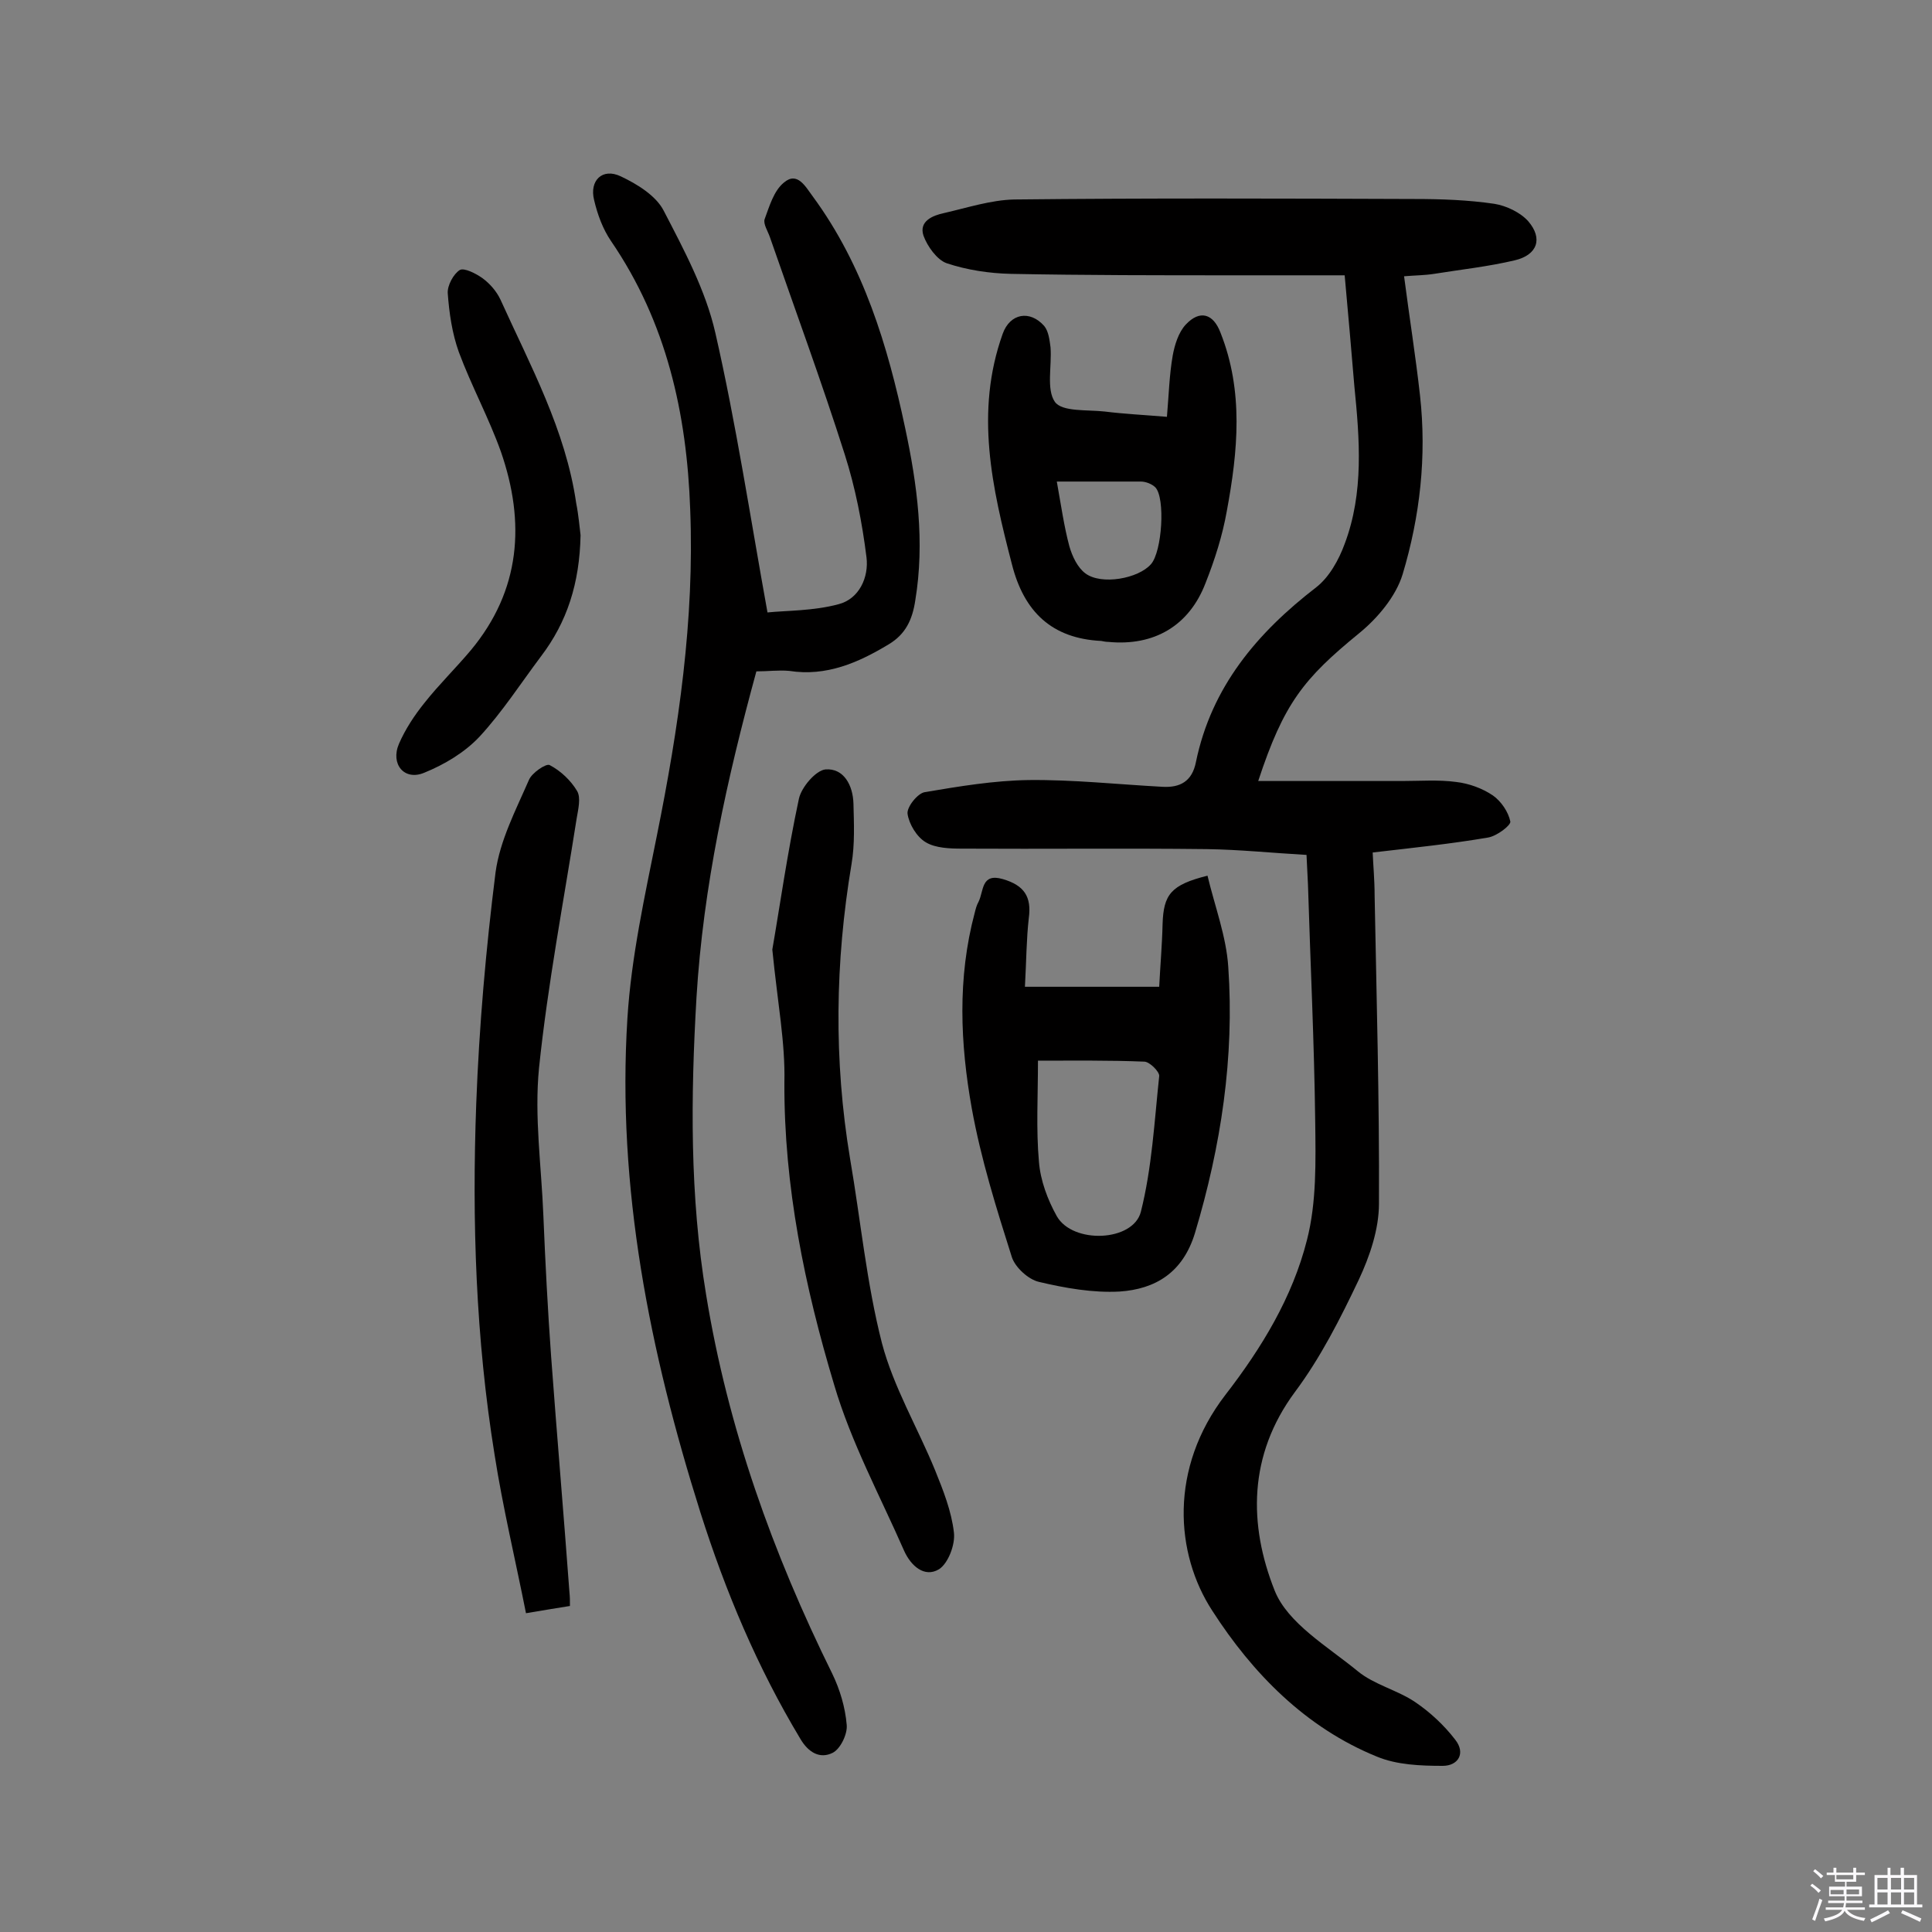
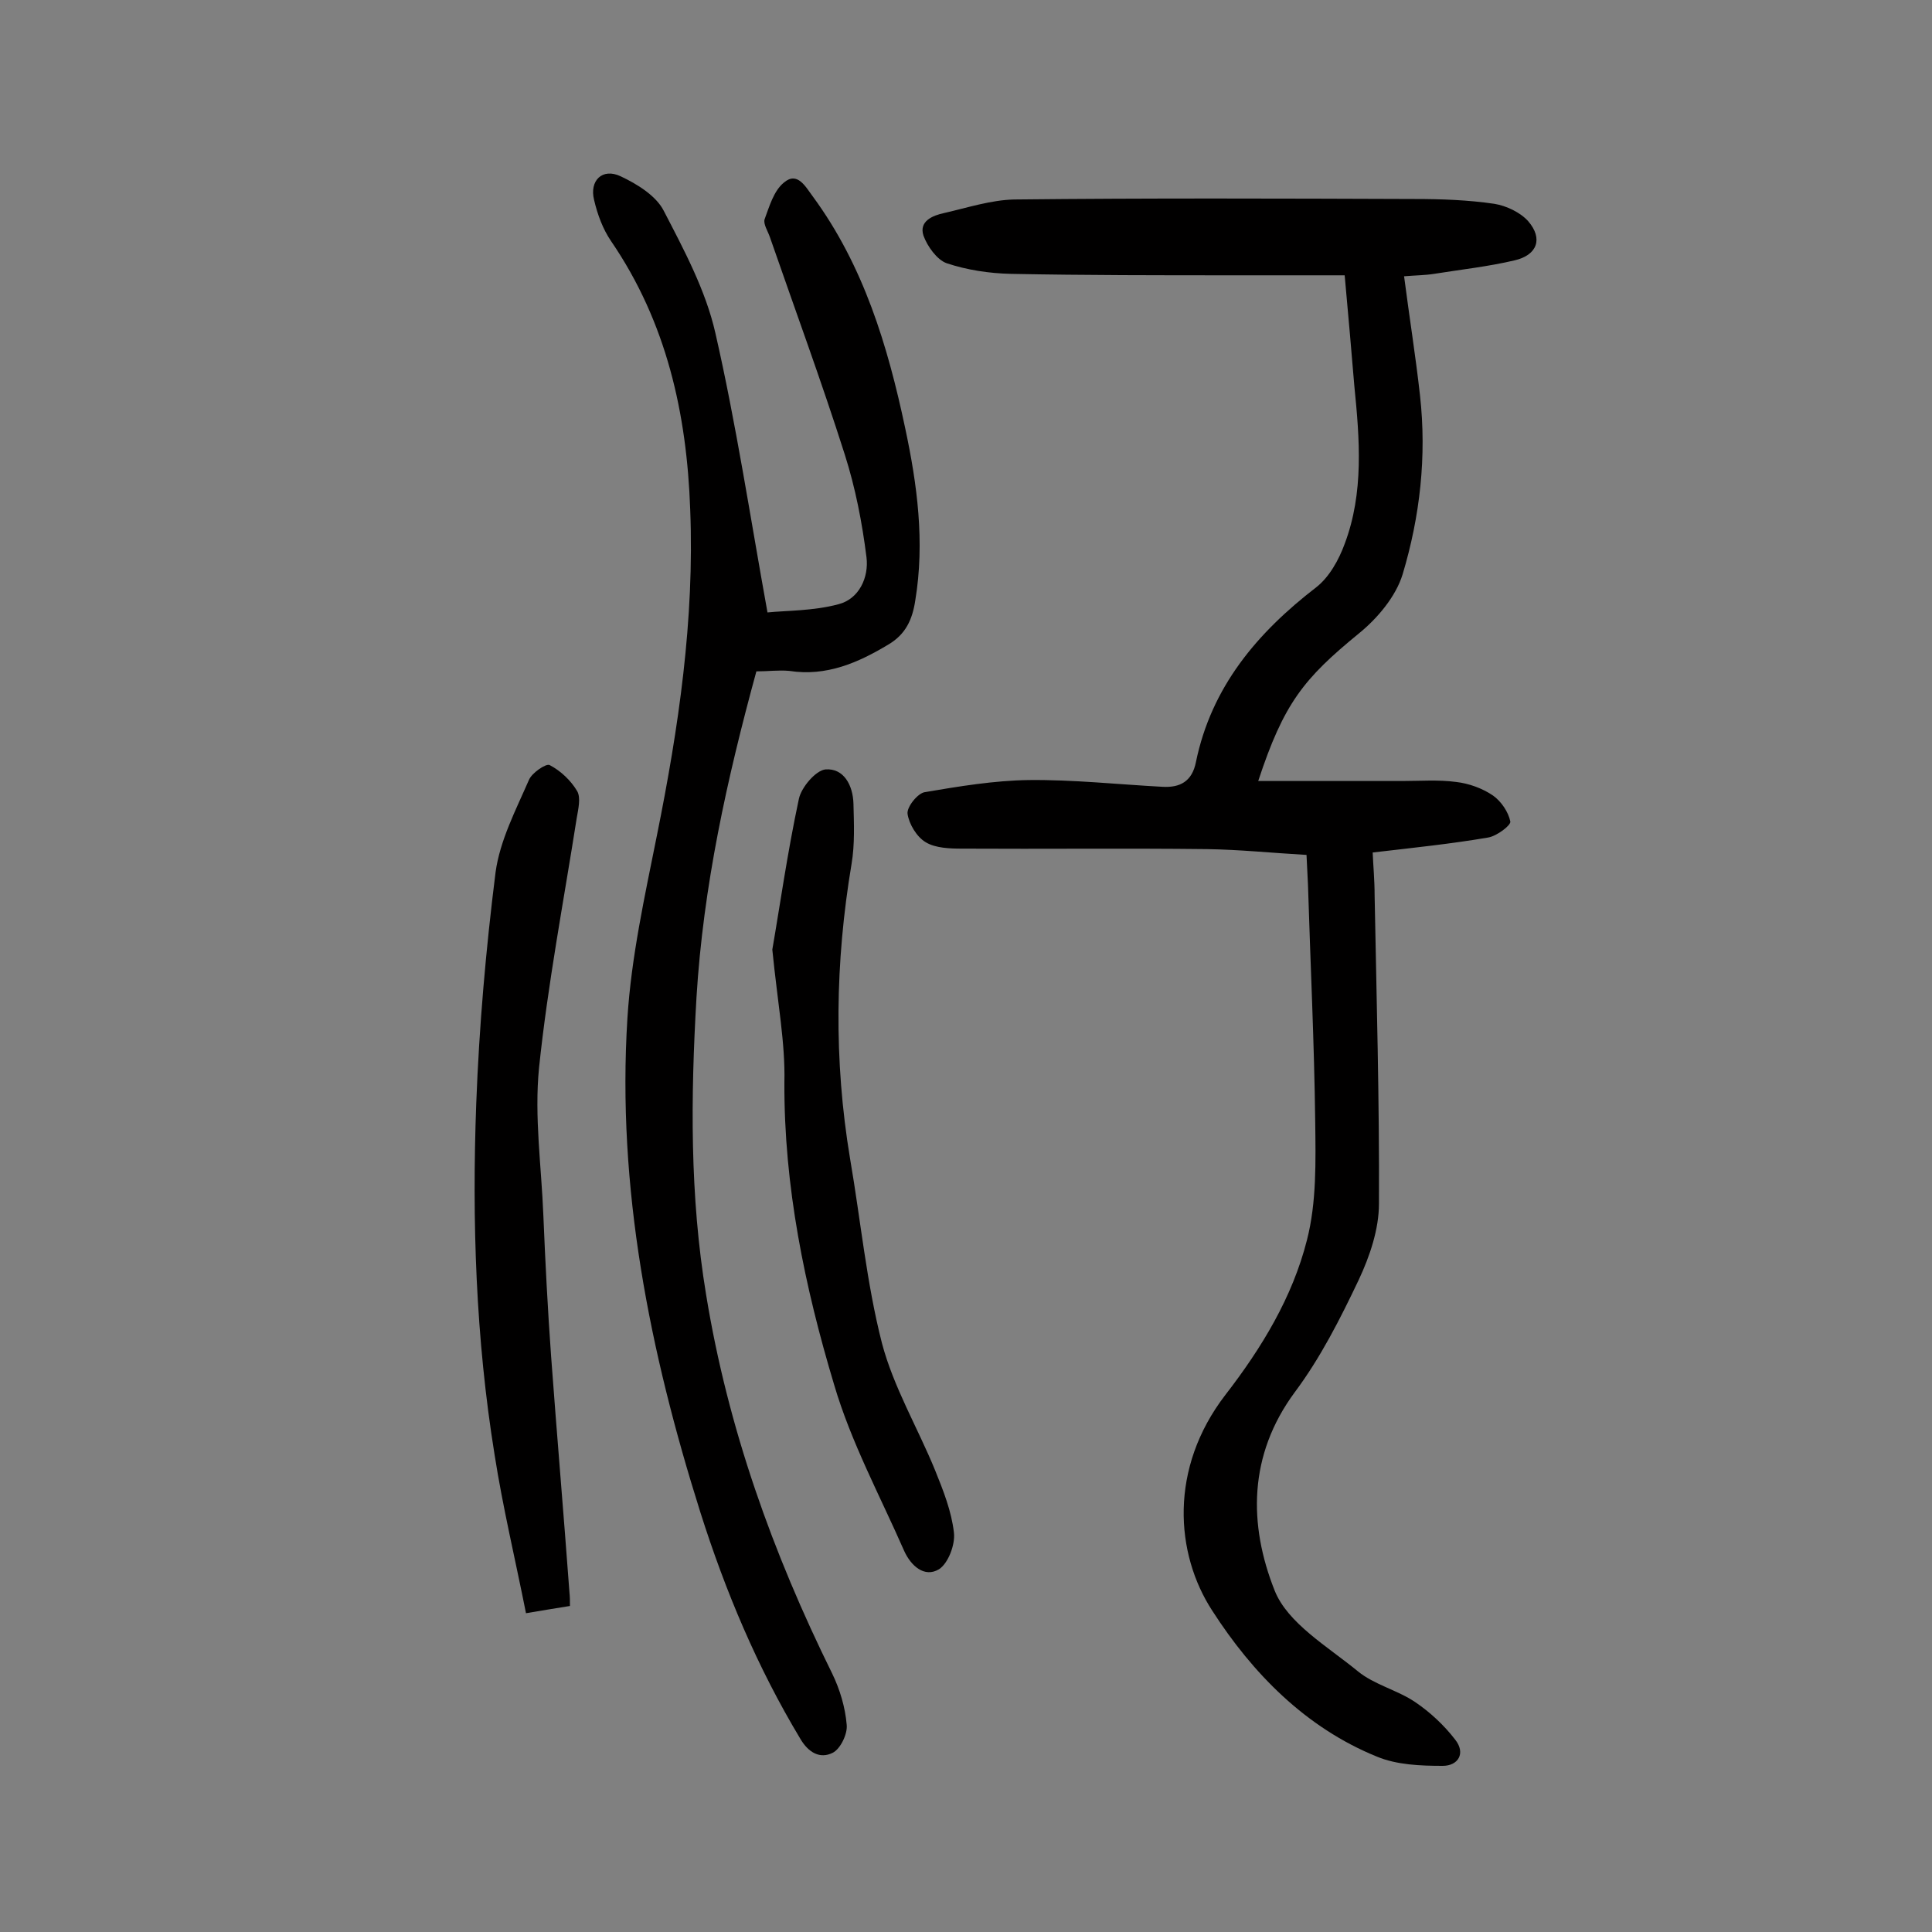
<svg xmlns="http://www.w3.org/2000/svg" enable-background="new 0 0 400 400" viewBox="0 0 400 400">
  <rect x="0" y="0" width="400" height="400" fill="#808080" stroke="none" />
-   <path d="m374.8 390.4.4-.4c.7.5 1.3 1 1.8 1.4l-.5.5c-.5-.6-1.1-1.1-1.7-1.5zm1 7.3-.6-.3c.5-1.4 1.1-2.8 1.5-4.3.2.1.4.2.6.3-.5 1.3-1 2.8-1.5 4.3zm-.4-10.3.4-.4c.4.3 1 .8 1.7 1.4l-.5.5c-.4-.5-1-1-1.6-1.5zm2.5.3h1.7v-1h.6v1h3.5v-1h.6v1h1.8v.5h-1.8v1.4h-2v1h3.2v2h-3.2v.9h3.3v.5h-3.4c0 .3-.1.6-.1.9h4v.5h-3.7c.7.9 1.9 1.5 3.8 1.7-.1.2-.2.4-.3.6-2.1-.4-3.5-1.1-4-2.1-.4 1-1.8 1.7-4 2.2-.1-.2-.2-.4-.3-.6 2.1-.4 3.4-1 3.8-1.8h-3.4v-.5h3.6c.1-.3.1-.6.2-.9h-3.3v-.5h3.4c0-.3 0-.6 0-.9h-3.2v-2h3.3v-1h-2.1v-1.4h-1.7v-.5zm1.1 3.5v1h2.7c0-.3 0-.4 0-.4 0-.1 0-.2 0-.2 0-.1 0-.2 0-.3h-2.7zm1.2-3v.9h3.5v-.9zm4.7 3h-2.6v.6.4h2.6z" fill="#fbfafc" />
-   <path d="m393.6 386.7h.6v1.5h2.7v6.1h1.1v.6h-11v-.6h1.1v-6.1h2.7v-1.5h.6v1.5h2.1v-1.5zm-2.7 8.8.4.6c-1.2.6-2.5 1.3-3.8 1.9-.1-.2-.2-.4-.3-.6 1.2-.6 2.5-1.2 3.7-1.9zm-2.2-6.7v2.4h2.1v-2.4zm0 3v2.5h2.1v-2.5zm2.8-3v2.4h2.1v-2.4zm0 3v2.5h2.1v-2.5zm6 6.1c-1.4-.7-2.7-1.3-3.9-1.8l.3-.6c1.5.6 2.7 1.2 3.9 1.7zm-1.2-9.1h-2.1v2.4h2.1zm-2.1 3v2.5h2.1v-2.5z" fill="#fbfafc" />
  <g fill="#010000">
    <path d="m278.4 57c-7.7 0-15.3 0-22.8 0-15.4 0-30.9 0-46.3-.3-4.5-.1-9.1-.8-13.3-2.2-2-.7-4-3.5-4.8-5.7-1-3 1.9-4.2 4.3-4.7 4.8-1.1 9.7-2.7 14.5-2.8 27.6-.3 55.2-.2 82.9-.1 5.5 0 11.1.2 16.5 1 2.5.4 5.4 1.8 7 3.6 3.1 3.6 1.9 7-2.8 8.1-5.5 1.3-11.1 1.9-16.7 2.8-1.9.3-3.8.3-6.2.5 1.1 8.5 2.4 16.6 3.3 24.7 1.4 12.6 0 25-3.6 37-1.4 4.6-5.2 9.1-9 12.2-11.5 9.4-15.6 14.5-20.9 30.6h29.8c3.7 0 7.5-.3 11.2.2 2.6.3 5.4 1.3 7.6 2.8 1.7 1.2 3.2 3.4 3.6 5.4.1.8-2.8 3-4.6 3.3-7.6 1.3-15.3 2.1-23.9 3.1.1 2.6.4 5.7.4 8.9.4 21.3 1 42.5.9 63.8 0 5.3-1.9 10.9-4.2 15.8-3.8 8-7.9 16.1-13.2 23.2-9.7 13.1-9.6 27.5-4.2 41.1 2.7 6.8 11 11.6 17.2 16.7 3.4 2.8 8.2 3.9 11.9 6.4 3.1 2.1 6 4.8 8.3 7.8 2.2 2.8.6 5.4-2.6 5.4-4.6 0-9.5-.2-13.6-1.9-14.8-6-25.8-17.3-34.1-30.2-7.7-11.8-9-29.5 2.7-44.7 7.5-9.7 13.9-20.2 16.9-32.1 2-7.8 1.8-16.3 1.7-24.5-.2-16.4-1-32.7-1.5-49.1-.1-1.9-.2-3.8-.3-6.1-7.1-.4-13.8-1.1-20.6-1.2-16.9-.2-33.8 0-50.7-.1-2.5 0-5.5-.1-7.5-1.3-1.9-1.1-3.5-3.8-3.8-5.9-.2-1.4 2.1-4.3 3.6-4.5 7.1-1.2 14.3-2.4 21.5-2.5 9.2-.1 18.4.9 27.7 1.4 3.6.2 6.1-1.1 6.9-5.1 3.2-15.6 12.7-26.8 24.9-36.2 2.7-2.1 4.7-5.7 5.9-9 4-10.6 3.1-21.7 2-32.7-.6-7.1-1.2-14.2-2-22.9z" />
    <path d="m156.6 139c-6.1 22.3-11 44.5-12.4 67.5-1.2 20.6-1.4 41.1 2 61.6 4.5 27.6 13.8 53.5 26.1 78.4 1.6 3.3 2.7 7 3 10.6.2 1.9-1.3 5-2.9 5.8-2.6 1.3-5 0-6.7-2.9-8.9-14.8-15.5-30.5-20.7-46.9-10.5-33.3-17.3-67.2-15.1-102.3.8-12.7 3.6-25.3 6.1-37.8 4.5-22.3 7.8-44.7 6.9-67.5-.7-19.9-4.9-38.8-16.4-55.6-1.7-2.5-2.8-5.5-3.5-8.5-1-4 1.7-6.7 5.5-4.9 3.4 1.6 7.3 4 8.9 7.1 4.2 8.1 8.7 16.5 10.7 25.3 4.3 18.8 7.2 38 10.8 57.9 3.9-.4 9.5-.3 14.7-1.7 4.3-1.1 6.3-5.6 5.8-9.7-.9-7.2-2.3-14.4-4.5-21.3-4.8-15.1-10.3-30-15.5-45-.4-1.2-1.4-2.7-1.1-3.7 1-2.7 1.9-5.9 4-7.6 2.8-2.4 4.5.9 6 2.9 10.5 14.3 15.5 30.9 19.1 47.9 2.5 11.7 4.1 23.6 2.1 35.7-.6 4-2 7-5.5 9.1-6.3 3.8-12.9 6.7-20.6 5.5-2.2-.2-4.4.1-6.8.1z" />
-     <path d="m212.2 204.3h27.8c.2-4.1.6-8.6.7-13 .2-6.1 1.7-8.1 9.3-10 1.5 6.3 3.9 12.6 4.3 18.9 1.3 18.7-1.5 37.1-6.9 55.1-2.5 8.2-8.2 11.6-15.6 12.1-5.5.3-11.2-.7-16.7-2-2.2-.5-4.9-3-5.6-5.1-3.2-10.1-6.4-20.3-8.3-30.8-2.4-13.4-3-27 .6-40.5.2-.8.4-1.6.8-2.3 1.1-2.2.5-6 5-4.7s6 3.7 5.4 8.1c-.5 4.4-.5 8.8-.8 14.2zm2.7 15.3c0 7.4-.4 14.2.2 20.9.3 3.9 1.8 7.9 3.7 11.3 3.3 5.8 15.8 5.3 17.4-.9 2.3-9.1 2.8-18.7 3.8-28.1.1-.9-2-3-3.1-3-7.3-.3-14.6-.2-22-.2z" />
    <path d="m118 332.5c-3.1.5-5.6.9-9.1 1.5-2.2-11.1-4.8-21.9-6.5-32.8-3.9-24.1-4.7-48.4-3.8-72.7.6-16 2-32 4-47.9.9-6.6 4.2-12.9 6.9-19.1.6-1.5 3.6-3.5 4.3-3.1 2.3 1.2 4.4 3.2 5.7 5.4.8 1.4.2 3.8-.1 5.6-2.7 17.2-6 34.4-7.8 51.7-1 10.1.5 20.4.9 30.6.4 9.7.9 19.4 1.6 29.1 1.2 16.3 2.6 32.6 3.8 48.9.1.9.1 1.7.1 2.8z" />
    <path d="m159.9 196.6c1.5-8.6 3.1-20 5.5-31.2.5-2.4 3.5-5.9 5.5-6.1 3.8-.3 5.7 3.3 5.8 7.1.1 4.1.3 8.4-.4 12.5-3.4 20.3-3.7 40.6-.3 61 2.2 12.8 3.4 25.7 6.6 38.2 2.4 9.1 7.4 17.5 11 26.3 1.7 4.2 3.4 8.5 3.9 12.9.3 2.5-1.2 6.4-3.1 7.6-3 1.8-5.8-.7-7.2-3.8-5-11.4-11-22.5-14.5-34.4-6.1-20.3-10.4-41.1-10.3-62.6.2-8.2-1.4-16.4-2.5-27.5z" />
-     <path d="m241.6 86.3c.4-4.7.5-8.7 1.2-12.7.4-2.2 1.2-4.8 2.7-6.4 2.9-3.1 5.7-2.3 7.2 1.7 4.8 12.1 3.6 24.5 1.3 36.9-.9 5.1-2.5 10.1-4.4 14.9-3.4 8.9-10.7 13.1-20.1 12.2-.5 0-1-.1-1.5-.2-10.2-.5-16-6-18.5-15.9-4.1-15.8-7.7-31.5-1.9-47.7 1.5-4.2 5.6-5 8.6-1.6.9 1.1 1.1 2.9 1.3 4.4.3 3.9-.9 8.7.9 11.3 1.5 2.1 6.7 1.6 10.3 2 4 .5 8.1.7 12.9 1.1zm-22.8 13.4c.9 5 1.5 9.3 2.6 13.4.6 2.1 1.7 4.4 3.3 5.6 3.3 2.5 11 1.1 13.6-1.9 2.3-2.6 3-13.7.9-15.9-.7-.7-2-1.2-3-1.2-5.2 0-10.6 0-17.4 0z" />
-     <path d="m120.2 110.8c-.2 10-2.8 18-8.2 25.1-4.2 5.6-8 11.5-12.7 16.6-3.1 3.3-7.3 5.8-11.5 7.5-4.1 1.7-7-1.8-5.2-6 1.3-3 3.2-5.9 5.3-8.5 3-3.8 6.5-7.2 9.6-10.9 10.3-12.4 11.3-26.4 6.2-41.1-2.5-7-6.1-13.6-8.7-20.6-1.4-3.9-2-8.1-2.3-12.2-.1-1.6 1.2-4 2.5-4.8.9-.5 3.3.7 4.7 1.7 1.5 1.1 2.9 2.7 3.7 4.4 6.2 13.7 13.5 27 15.7 42.2.5 2.5.7 5.1.9 6.6z" />
+     <path d="m120.2 110.8z" />
  </g>
</svg>